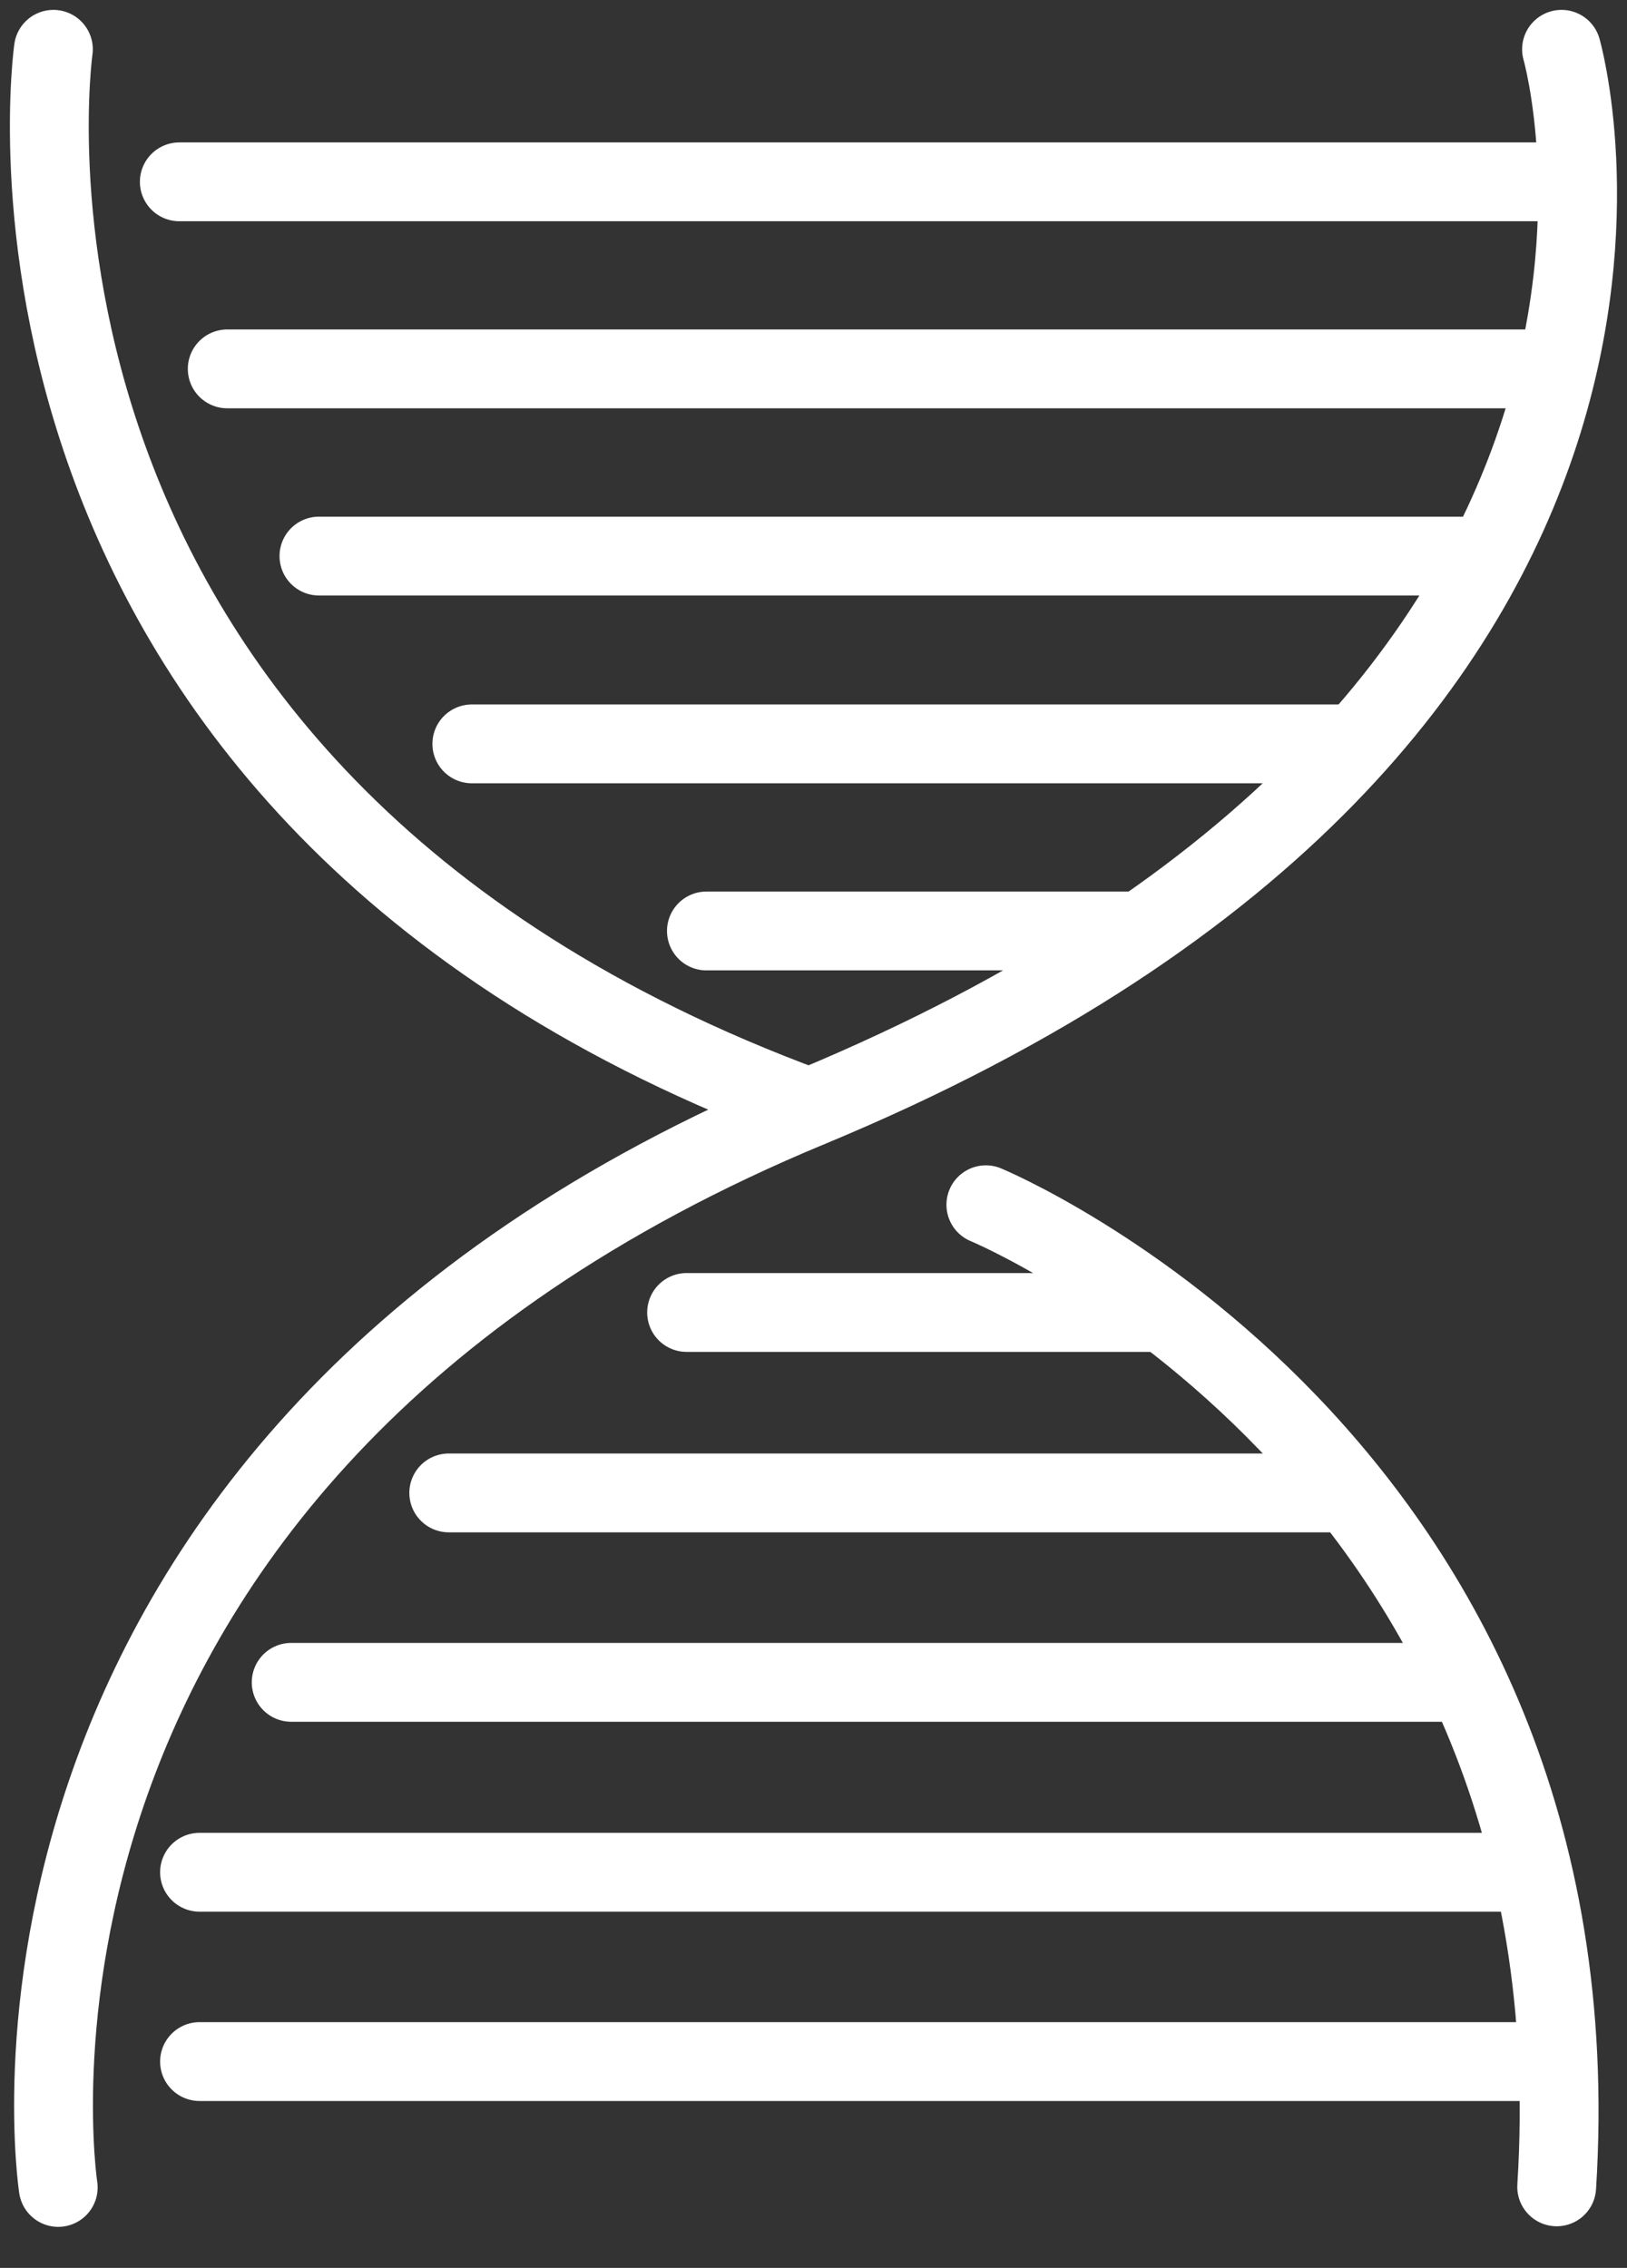
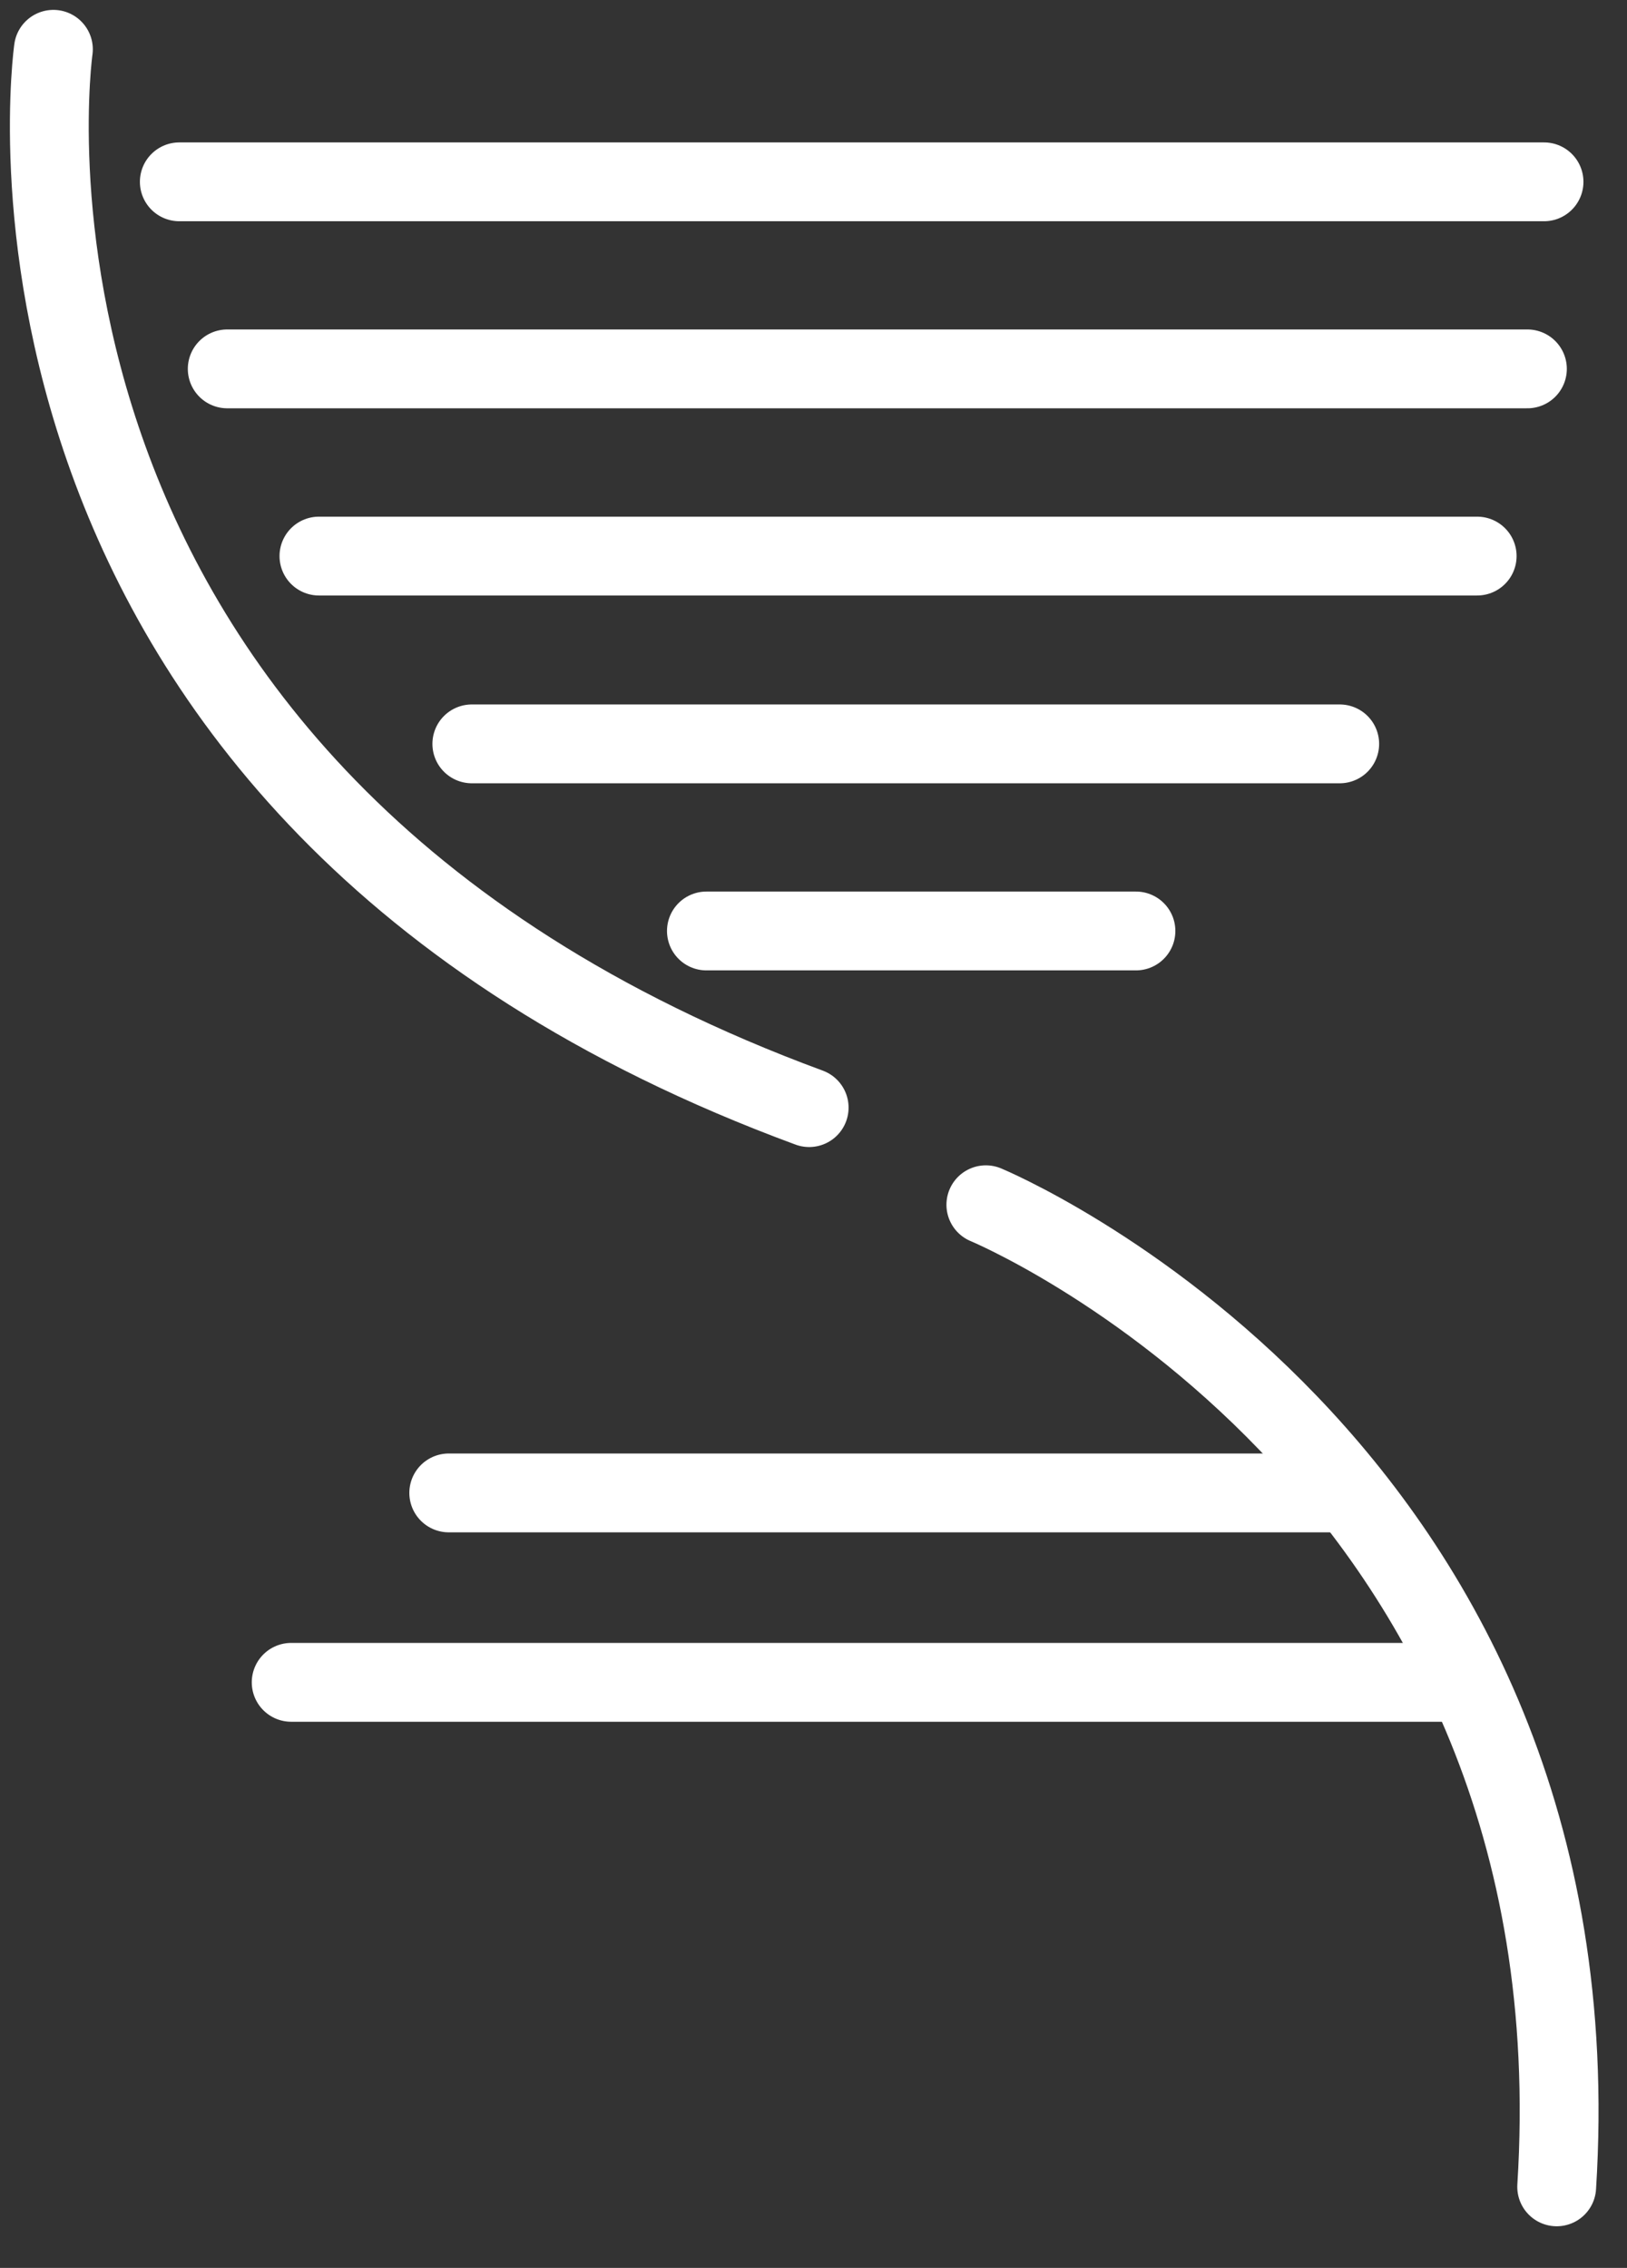
<svg xmlns="http://www.w3.org/2000/svg" width="33" height="46" viewBox="0 0 33 46" fill="none">
  <rect x="0" y="0" width="33" height="46" fill="#333333" stroke="none" />
-   <path d="M31.672 1C31.672 1 35.569 14.527 16.421 22.466C-1.081 29.722 1.181 44.368 1.181 44.368" stroke="white" stroke-width="1.599" stroke-miterlimit="10" stroke-linecap="round" />
  <path d="M1.083 1C1.083 1 -1.056 16.027 16.412 22.466" stroke="white" stroke-width="1.599" stroke-miterlimit="10" stroke-linecap="round" />
  <path d="M19.996 24.436C19.996 24.436 32.504 29.62 31.574 44.356" stroke="white" stroke-width="1.599" stroke-miterlimit="10" stroke-linecap="round" />
-   <path d="M13.926 26.621H23.377" stroke="white" stroke-width="1.599" stroke-miterlimit="10" stroke-linecap="round" />
  <path d="M14.328 18.883H23.04" stroke="white" stroke-width="1.599" stroke-miterlimit="10" stroke-linecap="round" />
  <path d="M9.102 30.281H27.174" stroke="white" stroke-width="1.599" stroke-miterlimit="10" stroke-linecap="round" />
  <path d="M9.57 15.088H27.173" stroke="white" stroke-width="1.599" stroke-miterlimit="10" stroke-linecap="round" />
  <path d="M5.906 34.123H29.399" stroke="white" stroke-width="1.599" stroke-miterlimit="10" stroke-linecap="round" />
  <path d="M6.469 11.279H29.961" stroke="white" stroke-width="1.599" stroke-miterlimit="10" stroke-linecap="round" />
-   <path d="M4.047 37.975H30.417" stroke="white" stroke-width="1.599" stroke-miterlimit="10" stroke-linecap="round" />
  <path d="M4.609 7.482H30.98" stroke="white" stroke-width="1.599" stroke-miterlimit="10" stroke-linecap="round" />
  <path d="M3.637 3.688H31.317" stroke="white" stroke-width="1.599" stroke-miterlimit="10" stroke-linecap="round" />
-   <path d="M4.047 41.815H31.022" stroke="white" stroke-width="1.599" stroke-miterlimit="10" stroke-linecap="round" />
</svg>